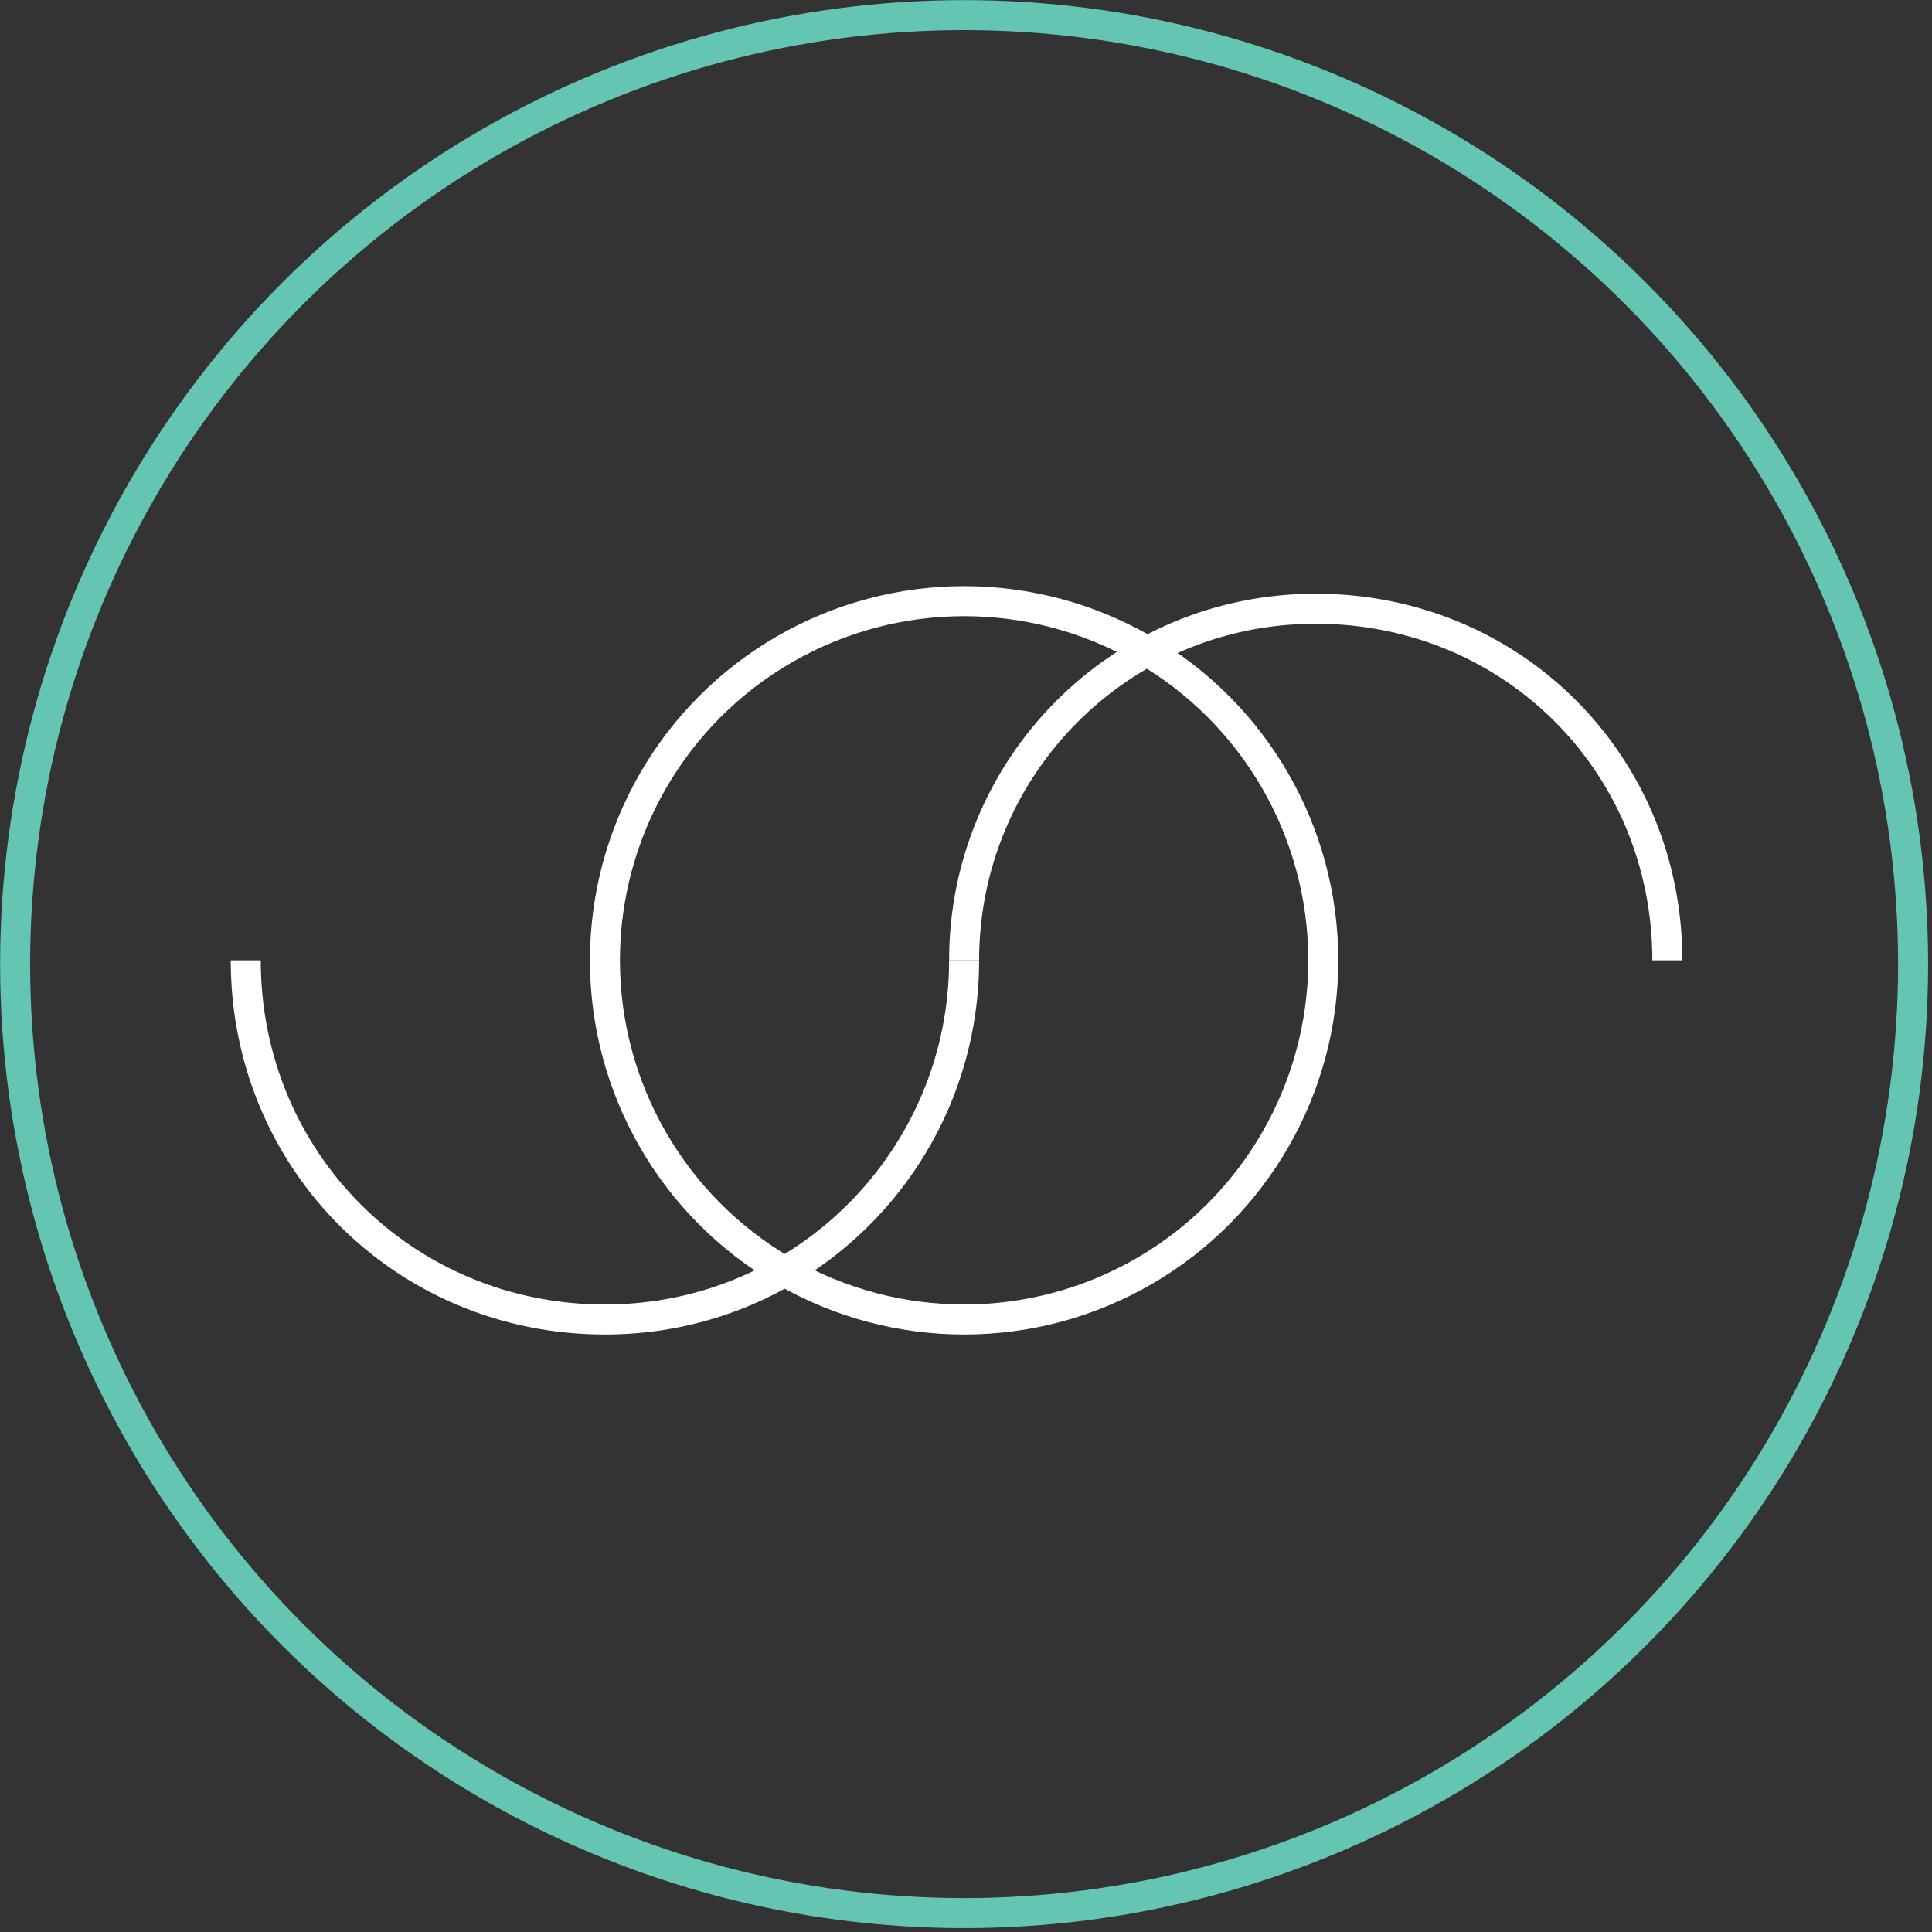
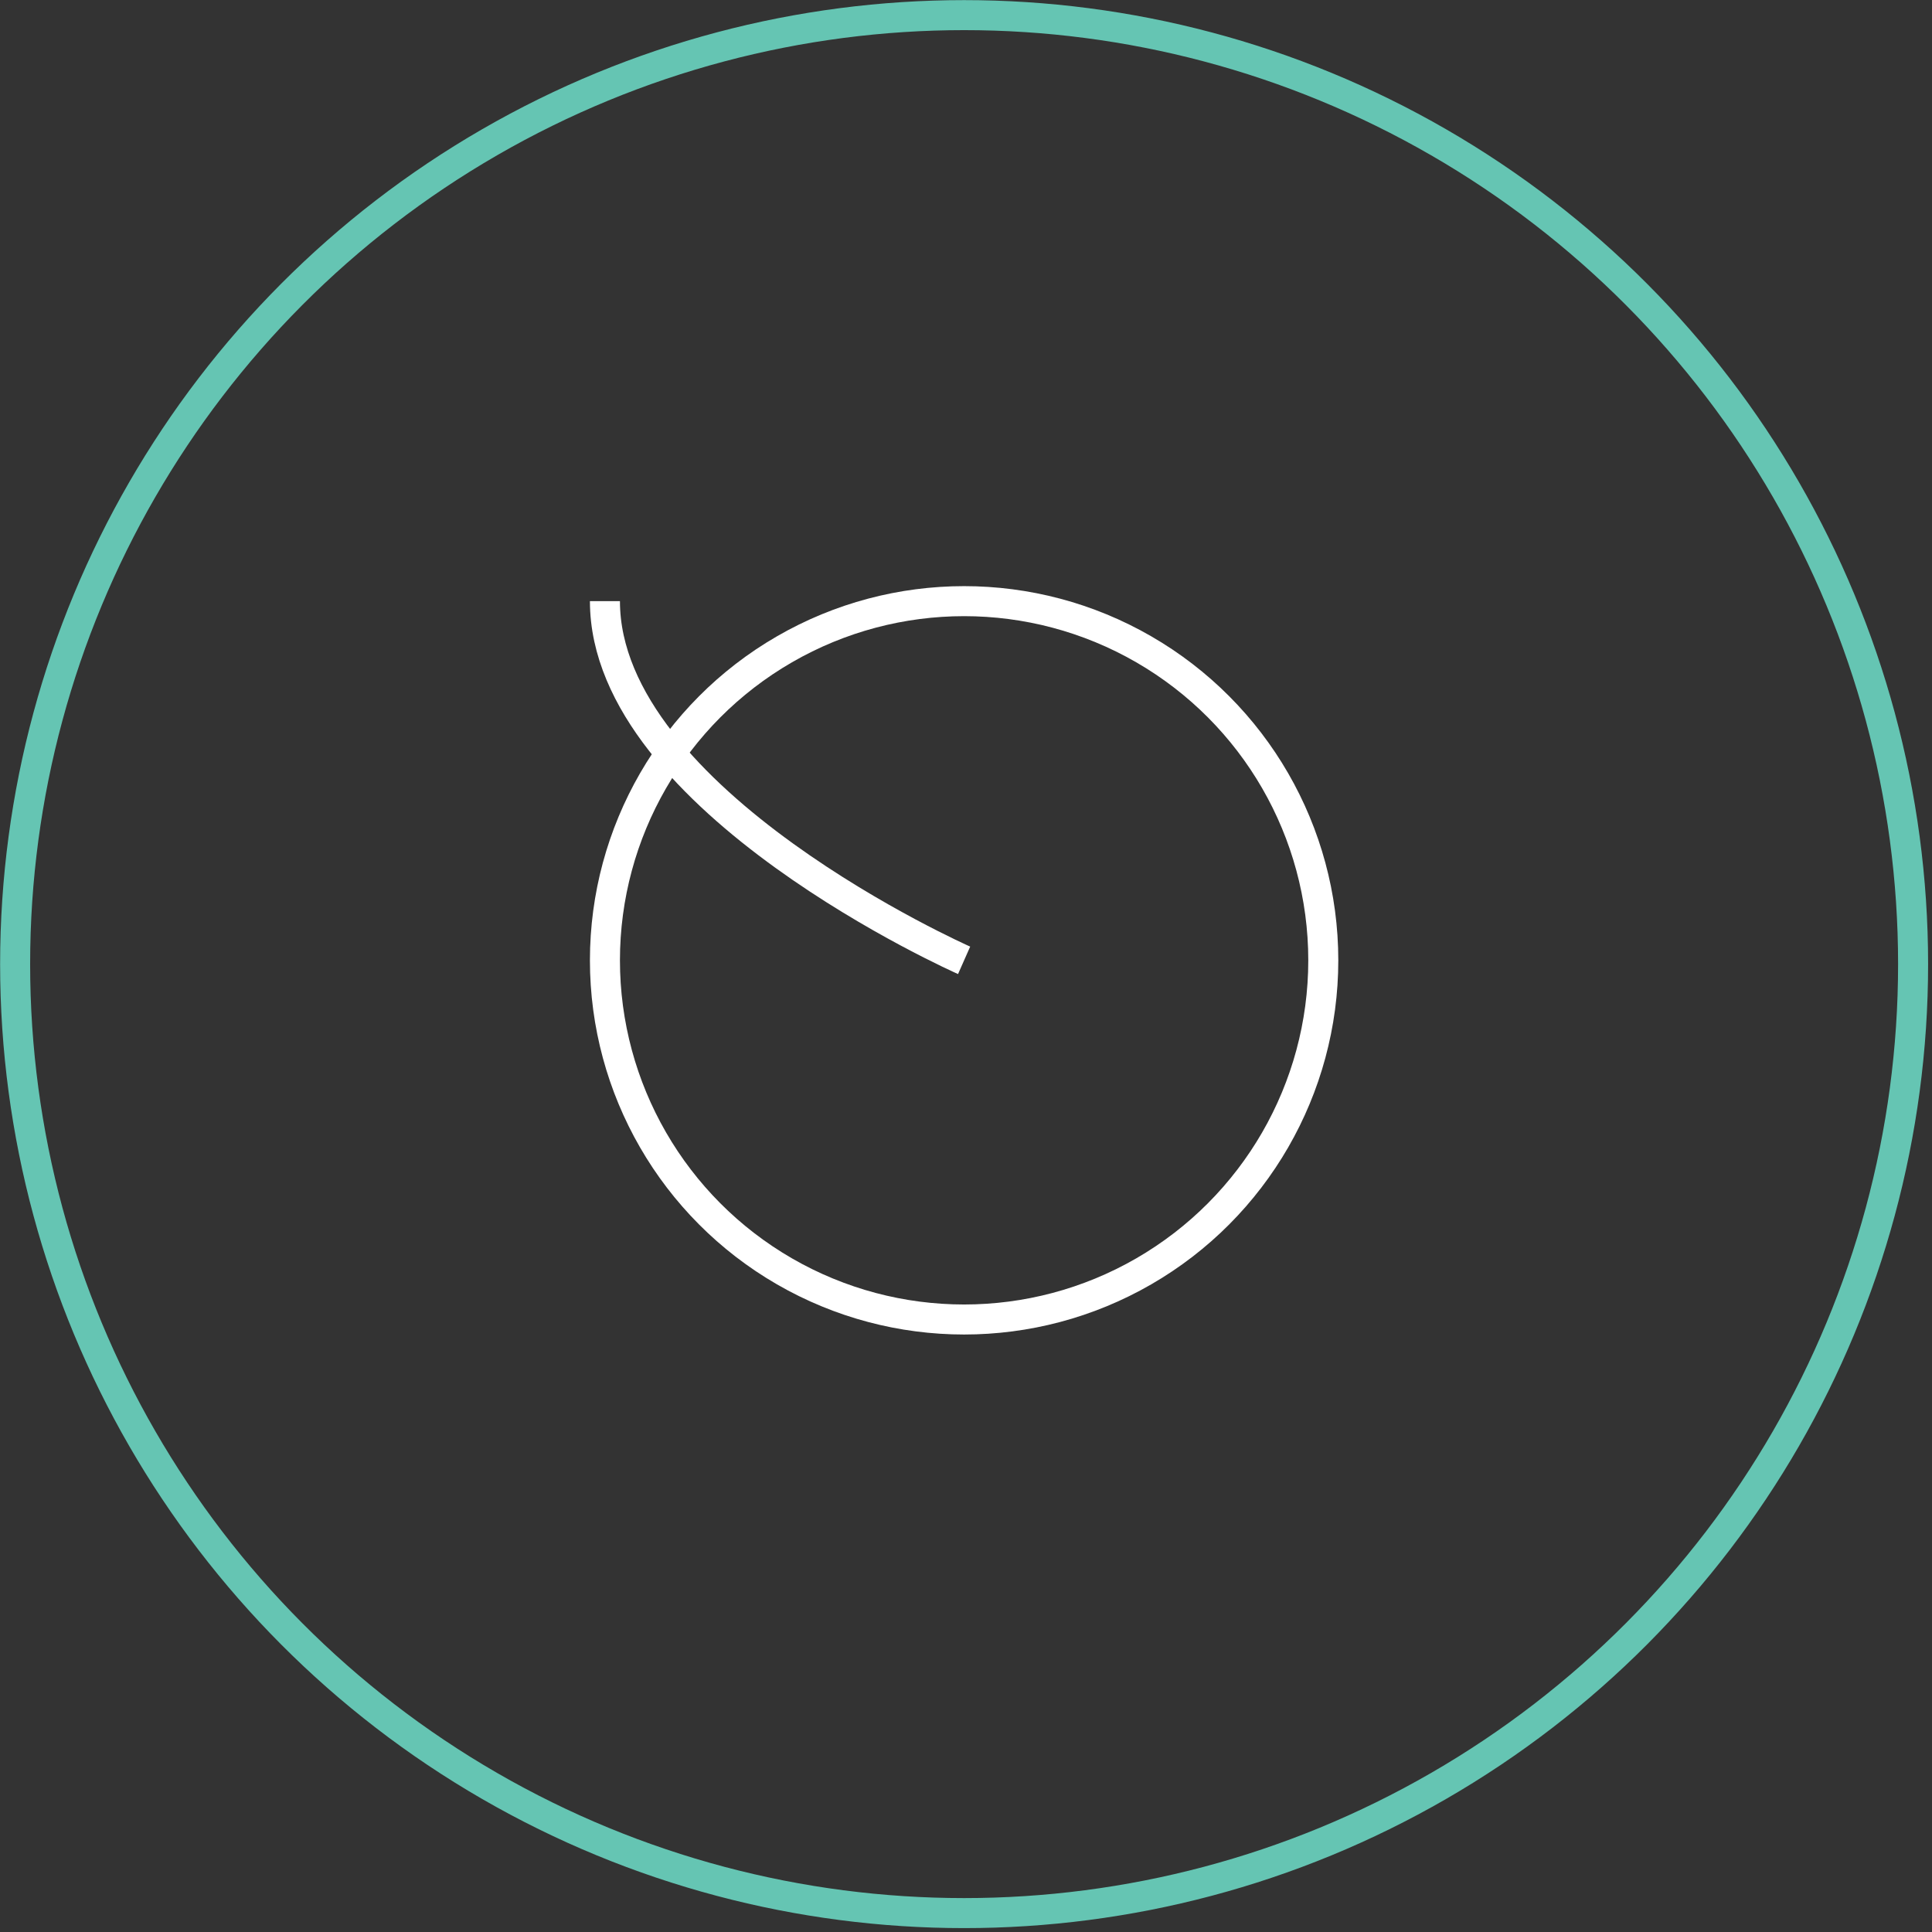
<svg xmlns="http://www.w3.org/2000/svg" version="1.1" id="Layer_1" x="0px" y="0px" viewBox="0 0 51.1 51.1" style="enable-background:new 0 0 51.1 51.1;" xml:space="preserve">
  <rect x="0" y="0" width="51.1" height="51.1" fill="#333333" stroke="none" />
  <style type="text/css">
	.st0{fill:none;stroke:#65C5B3;stroke-width:0.794;stroke-miterlimit:10;}
	.st1{fill:none;stroke:#FFFFFF;stroke-width:0.794;stroke-miterlimit:10;}
</style>
  <circle class="st0" cx="25.5" cy="25.5" r="25.1" />
  <g>
-     <path class="st1" d="M25.5,25.4c0,5.2-4.2,9.5-9.5,9.5s-9.5-4.2-9.5-9.5" />
+     <path class="st1" d="M25.5,25.4s-9.5-4.2-9.5-9.5" />
    <circle class="st1" cx="25.5" cy="25.4" r="9.5" />
-     <path class="st1" d="M25.5,25.4c0-5.1,4.1-9.3,9.3-9.3s9.3,4.1,9.3,9.3" />
  </g>
</svg>